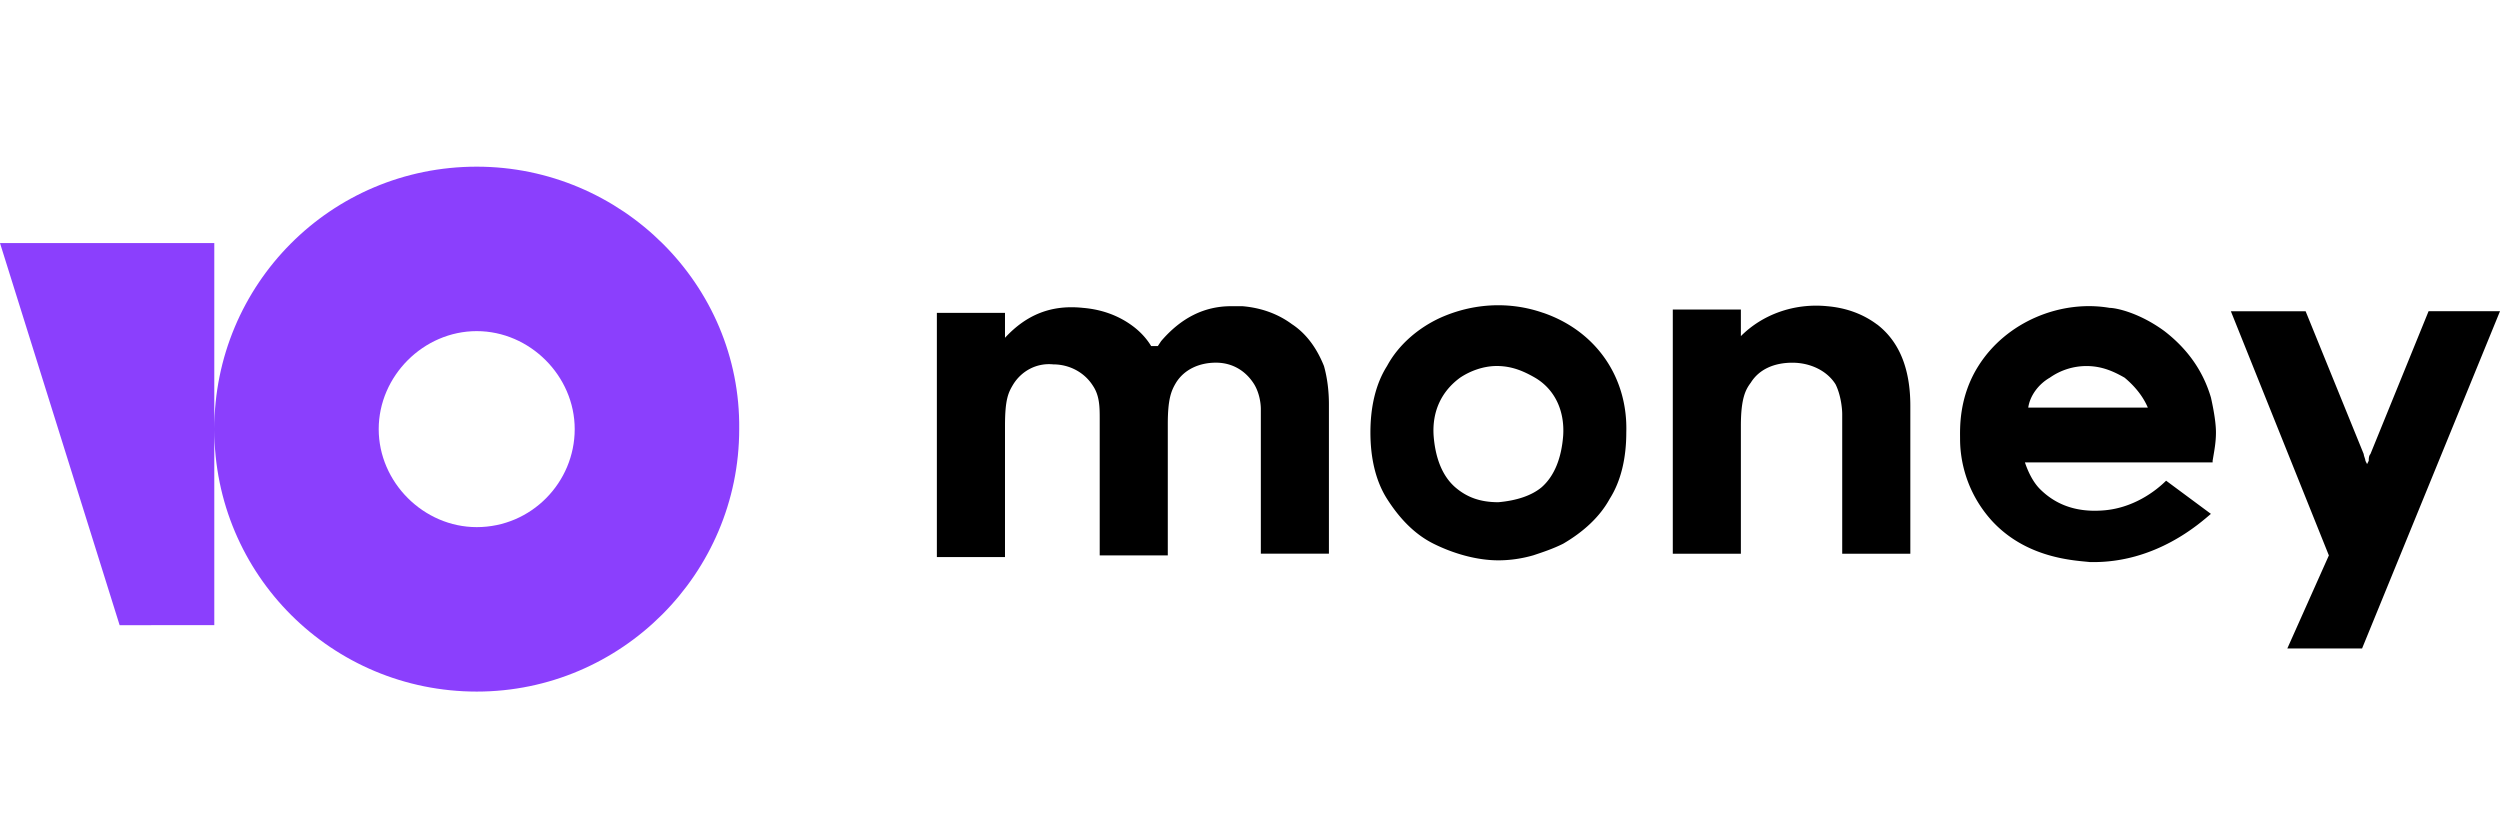
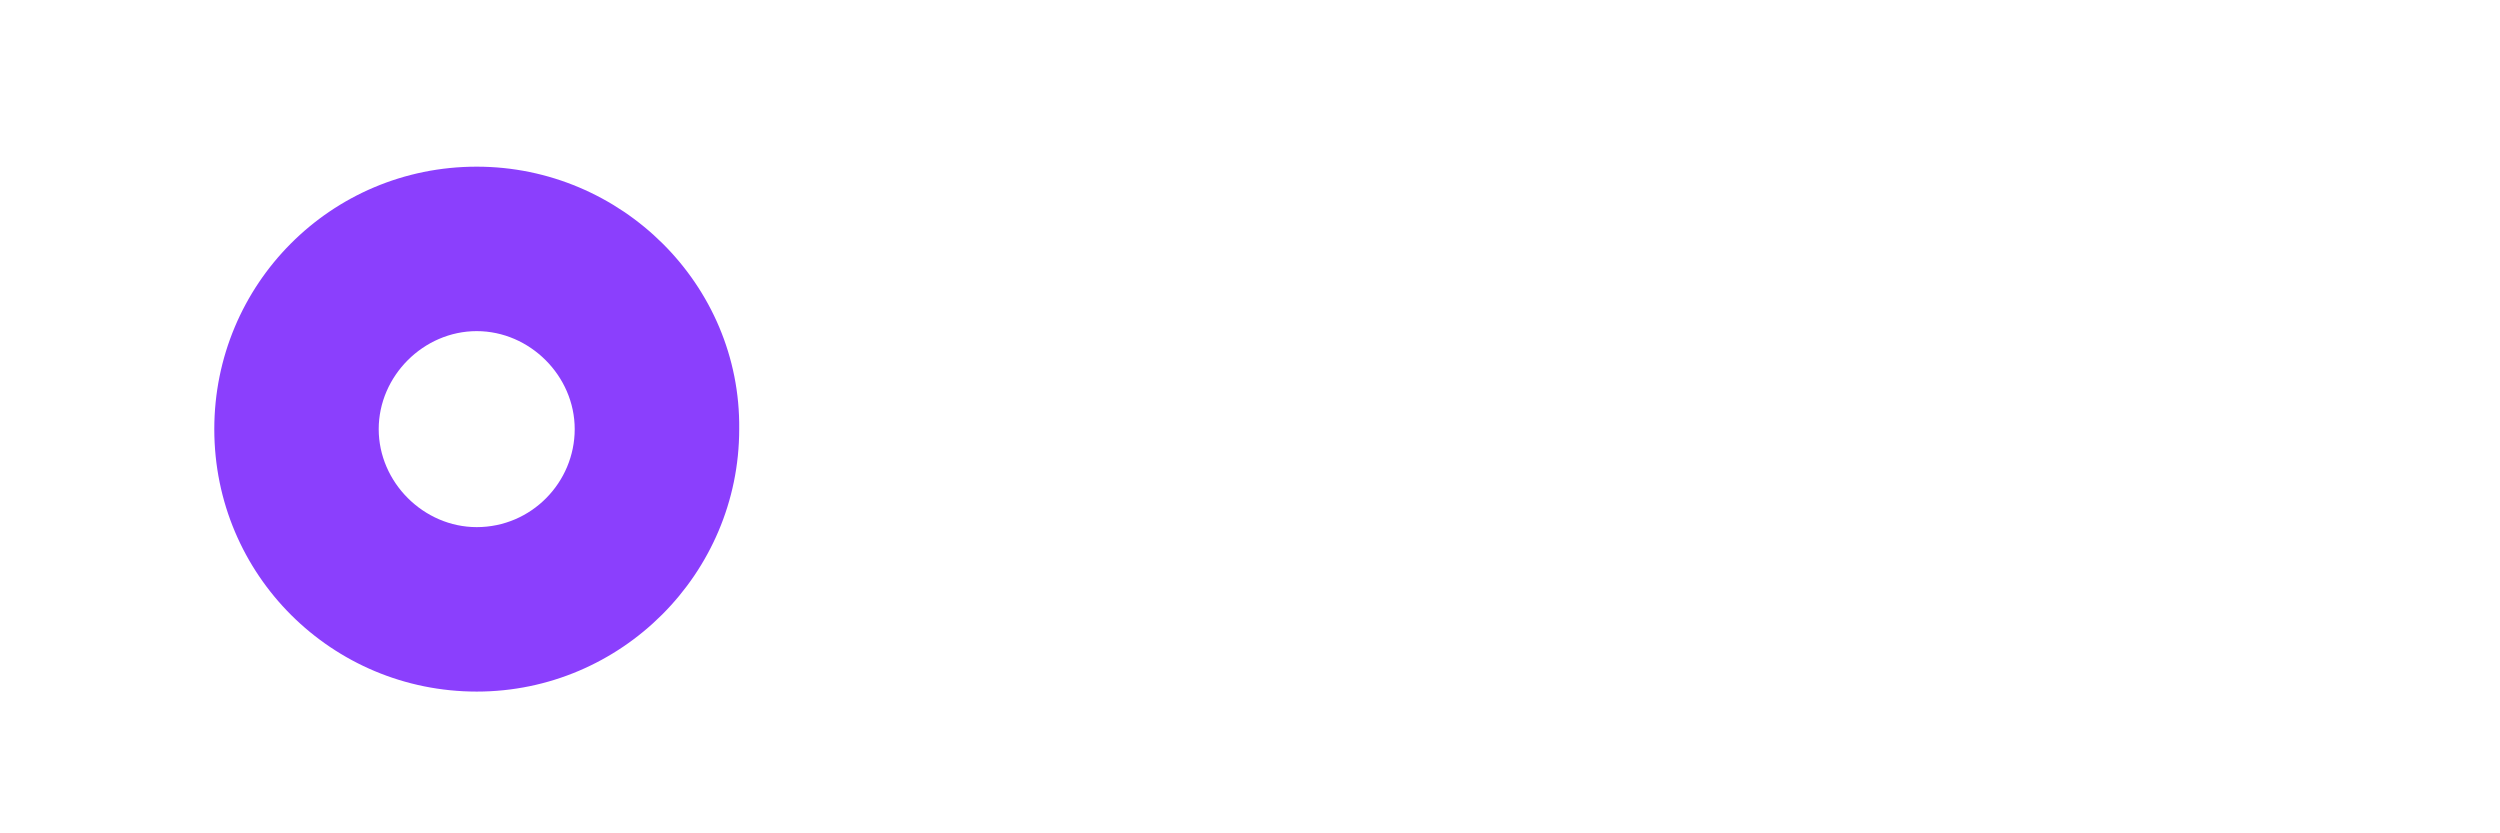
<svg xmlns="http://www.w3.org/2000/svg" width="60" height="20" fill="none" fill-rule="evenodd">
-   <path d="M11.442 4c-3.509 0-6.299 2.83-6.299 6.299 0 3.508 2.83 6.299 6.299 6.299s6.299-2.831 6.299-6.299C17.781 6.83 14.911 4 11.442 4zm0 8.651c-1.276 0-2.353-1.076-2.353-2.352s1.076-2.352 2.352-2.352 2.352 1.076 2.352 2.352-1.037 2.352-2.352 2.352zM5.143 5.834v9.17H2.871L0 5.834h5.143z" fill="#8b3ffd" />
-   <path d="M58.286 7.469l-1.396 3.429c-.04.04-.04.12-.04.16l-.04.08-.04-.079c0-.04-.04-.12-.04-.16l-1.395-3.429h-1.794l2.352 5.86-.997 2.233h1.794L60 7.469h-1.714zm-13.236.319c-.319-.239-.717-.398-1.196-.439-.797-.079-1.555.199-2.073.718v-.638h-1.634v5.86h1.634V10.22c0-.678.12-.877.239-1.037.199-.319.558-.478.997-.478s.837.199 1.036.518c.12.239.16.558.16.718v3.349h1.635V9.741c0-.917-.279-1.555-.797-1.954h0zm-8.013-.279c-.797-.279-1.674-.239-2.472.119-.518.239-.997.638-1.276 1.156-.279.439-.399.997-.399 1.595s.12 1.156.399 1.594.638.838 1.116 1.076 1.037.399 1.555.399c.279 0 .559-.04.838-.12.239-.079.478-.159.718-.279.478-.279.877-.638 1.116-1.076.279-.439.399-.997.399-1.594.04-1.316-.718-2.432-1.994-2.871zm.479 2.95c-.04.518-.2.957-.518 1.236-.239.199-.598.319-1.037.358-.439 0-.757-.119-1.036-.359-.319-.279-.478-.718-.518-1.236-.04-.598.199-1.076.637-1.395.239-.16.558-.279.877-.279.359 0 .638.119.917.279.478.279.718.797.678 1.395zm-6.499-2.671c-.319-.239-.718-.398-1.196-.439h-.279c-.638 0-1.196.279-1.675.838l-.079.119h-.16c-.12-.199-.279-.359-.439-.478-.319-.239-.718-.399-1.196-.439-.757-.08-1.355.159-1.873.718v-.598h-1.635v5.86h1.635V10.22c0-.638.079-.798.199-.997.199-.319.558-.518.957-.478.399 0 .758.199.957.518.16.239.16.518.16.798v3.269h1.634V10.18c0-.598.079-.798.199-.997.199-.319.559-.479.957-.479s.718.199.917.518c.12.199.16.439.16.598v3.468h1.634V9.701c0-.319-.04-.638-.119-.917-.16-.398-.399-.757-.758-.997zm20.97 3.748c-.239.239-.797.677-1.555.717-.638.04-1.117-.159-1.475-.518-.159-.16-.279-.399-.359-.638h4.505v-.04c.04-.239.08-.439.08-.678 0-.199-.04-.478-.12-.837-.199-.677-.598-1.196-1.116-1.595-.598-.439-1.156-.558-1.316-.558-1.156-.199-2.472.319-3.15 1.395-.478.758-.439 1.515-.439 1.754 0 .279.04 1.156.757 1.954.837.917 1.994.957 2.353.997 1.594.04 2.671-.957 2.91-1.156l-1.076-.797v.001zm-2.791-2.472a1.53 1.53 0 0 1 .877-.279c.359 0 .638.119.917.279.239.199.439.439.558.718h-2.87c.04-.279.239-.558.518-.718z" fill="#000" />
+   <path d="M11.442 4c-3.509 0-6.299 2.83-6.299 6.299 0 3.508 2.83 6.299 6.299 6.299s6.299-2.831 6.299-6.299C17.781 6.83 14.911 4 11.442 4zm0 8.651c-1.276 0-2.353-1.076-2.353-2.352s1.076-2.352 2.352-2.352 2.352 1.076 2.352 2.352-1.037 2.352-2.352 2.352zM5.143 5.834H2.871L0 5.834h5.143z" fill="#8b3ffd" />
</svg>